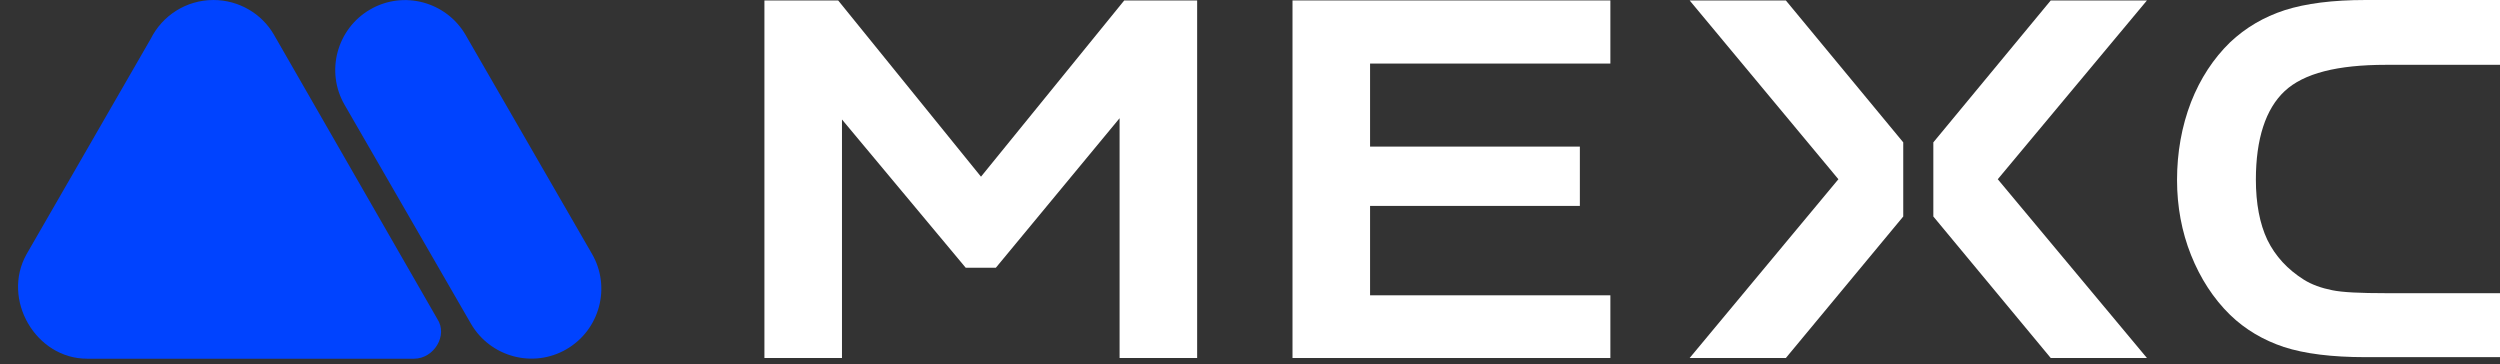
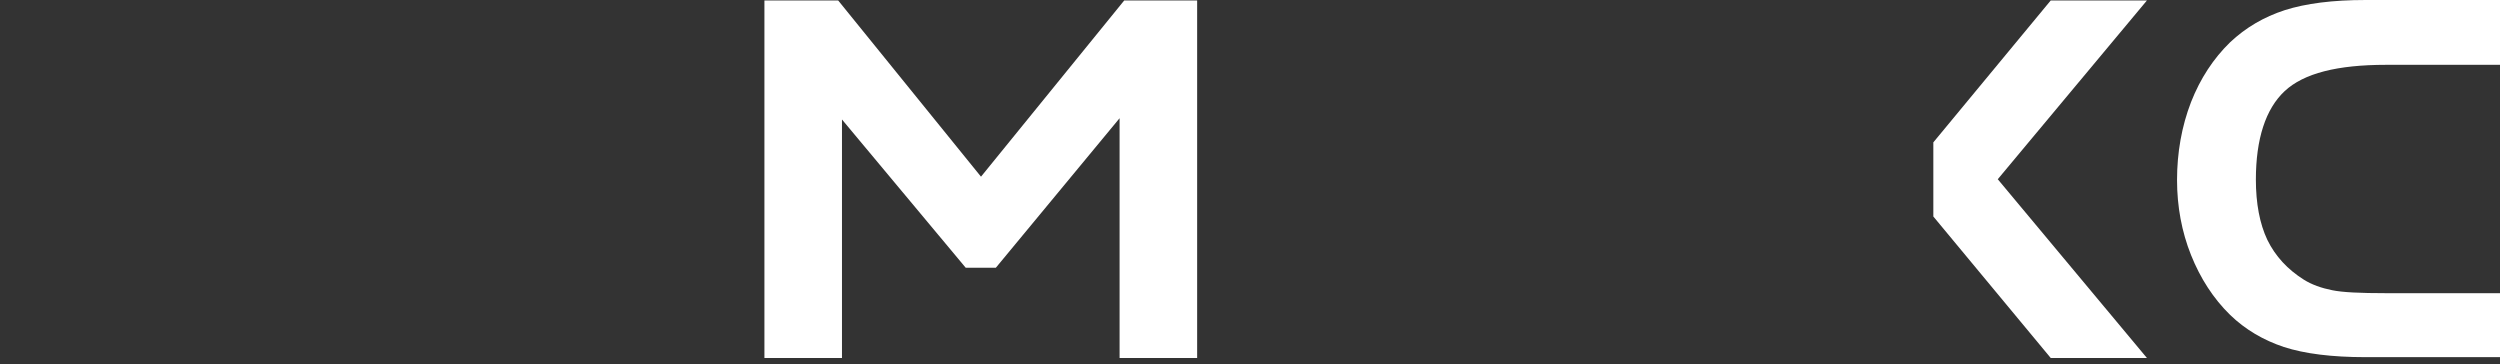
<svg xmlns="http://www.w3.org/2000/svg" width="206" height="30" viewBox="0 0 412 60" fill="none">
  <rect x="0" y="0" width="412" height="60" fill="#333333" stroke="none" />
-   <path fill-rule="evenodd" clip-rule="evenodd" d="M14.342 59.114H68.256C71.461 59.114 73.899 55.305 72.054 52.538L45.131 5.695C43.164 2.306 39.434 0.001 35.162 0.001C30.686 0.001 26.752 2.577 24.853 6.373L4.373 41.895C0.202 49.34 5.888 59.114 14.342 59.114Z" fill="#0043FF" />
-   <path fill-rule="evenodd" clip-rule="evenodd" d="M56.795 17.289C53.608 11.798 55.507 4.748 61 1.561C66.493 -1.625 73.546 0.273 76.734 5.764L97.553 41.829C100.741 47.32 98.842 54.37 93.349 57.556C87.856 60.742 80.802 58.844 77.615 53.353L56.795 17.289Z" fill="#0043FF" />
  <path d="M376.518 15.012C379.661 12.08 385.179 10.683 393.211 10.683H412V0.001H389.789C384.48 0.001 380.01 0.56 376.518 1.677C373.095 2.794 370.092 4.539 367.507 6.983C364.783 9.636 362.618 12.918 361.081 16.827C359.545 20.807 358.776 25.136 358.776 29.674C358.776 34.003 359.545 38.192 361.081 42.032C362.618 45.872 364.783 49.224 367.507 51.877C370.022 54.321 373.025 56.066 376.378 57.183C379.8 58.3 384.341 58.859 389.789 58.859H412V48.316H393.211C388.95 48.316 386.017 48.176 384.341 47.827C382.594 47.478 380.988 46.92 379.661 46.082C377.007 44.406 374.981 42.242 373.654 39.519C372.397 36.866 371.768 33.514 371.768 29.604C371.768 22.902 373.375 17.945 376.518 15.012Z" fill="white" />
-   <path d="M213.005 58.999H265.39V48.666H225.787V33.934H260.361V24.16H225.787V10.475H265.39V0.072H213.005V58.999Z" fill="white" />
-   <path d="M278.452 0.072L302.968 29.536L278.452 58.999H294.307L313.655 35.68V23.461L294.307 0.072H278.452Z" fill="white" />
  <path d="M337.962 0.072L318.614 23.461V35.68L337.962 58.999H353.817L329.231 29.536L353.817 0.072H337.962Z" fill="white" />
  <path d="M161.668 29.117L138.129 0.072H125.976V58.999H138.758V19.691L159.153 44.128H164.112L184.508 19.482V58.999H197.29V0.072H185.276L161.668 29.117Z" fill="white" />
</svg>